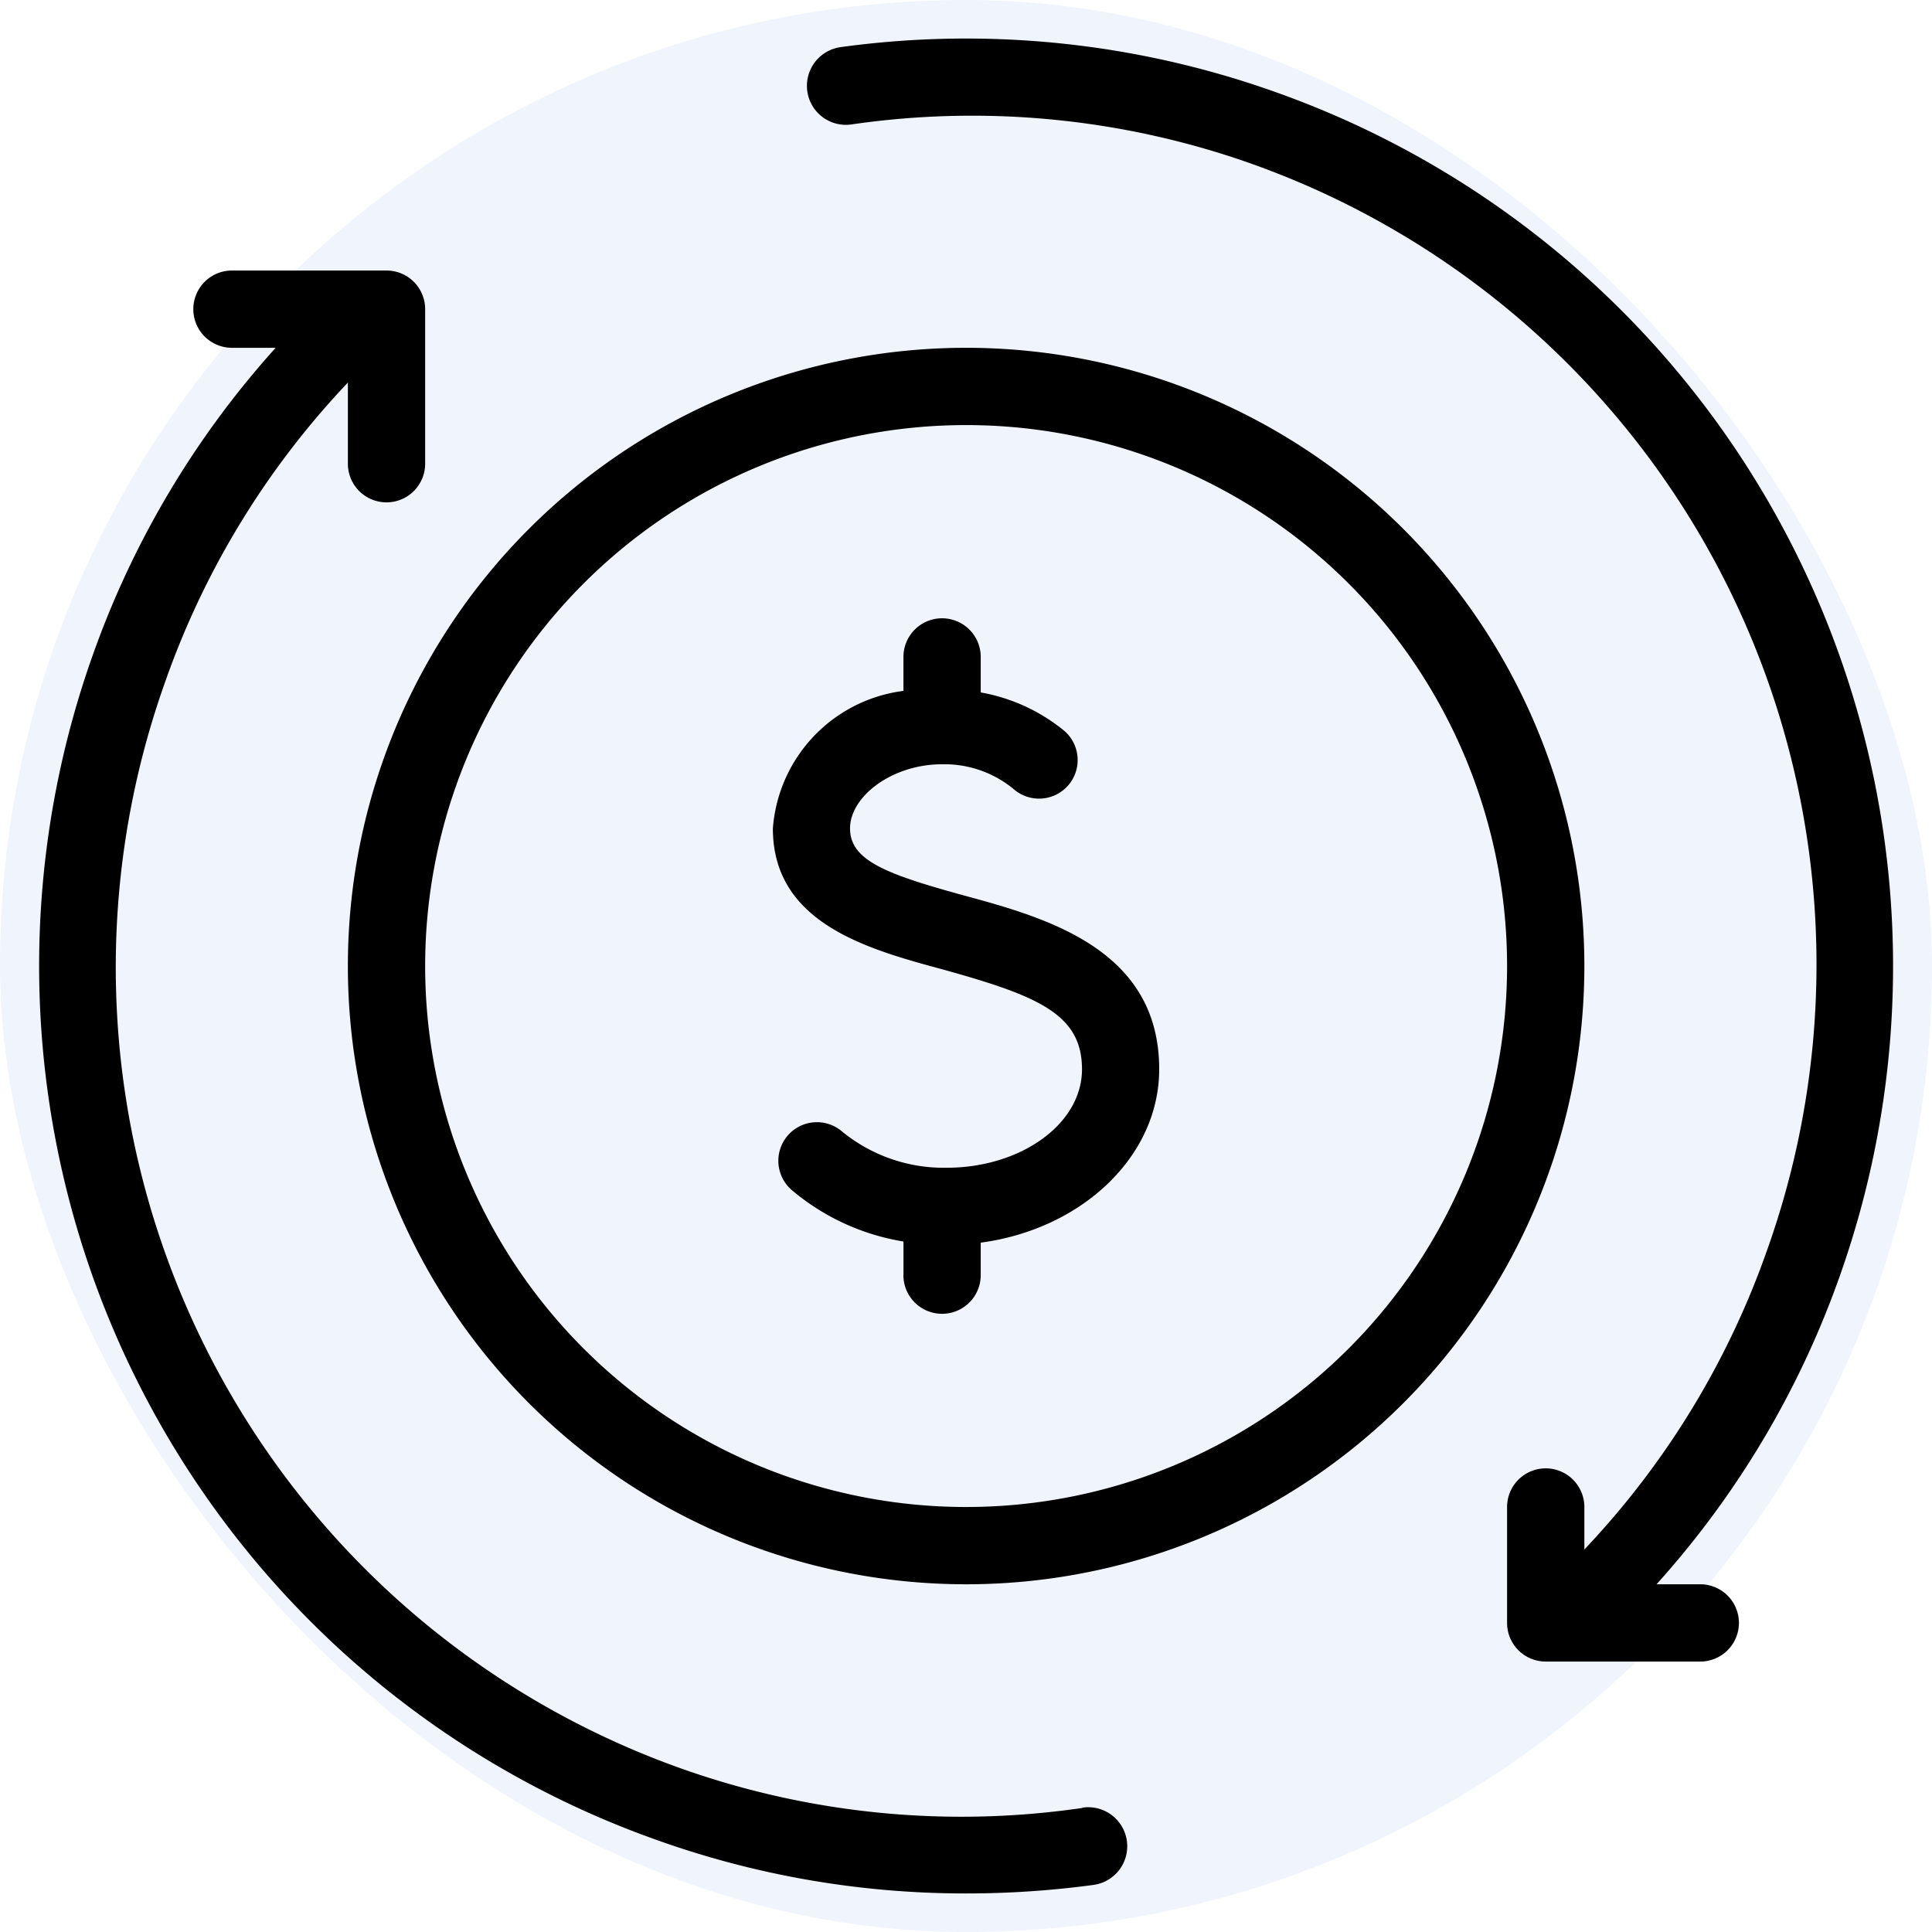
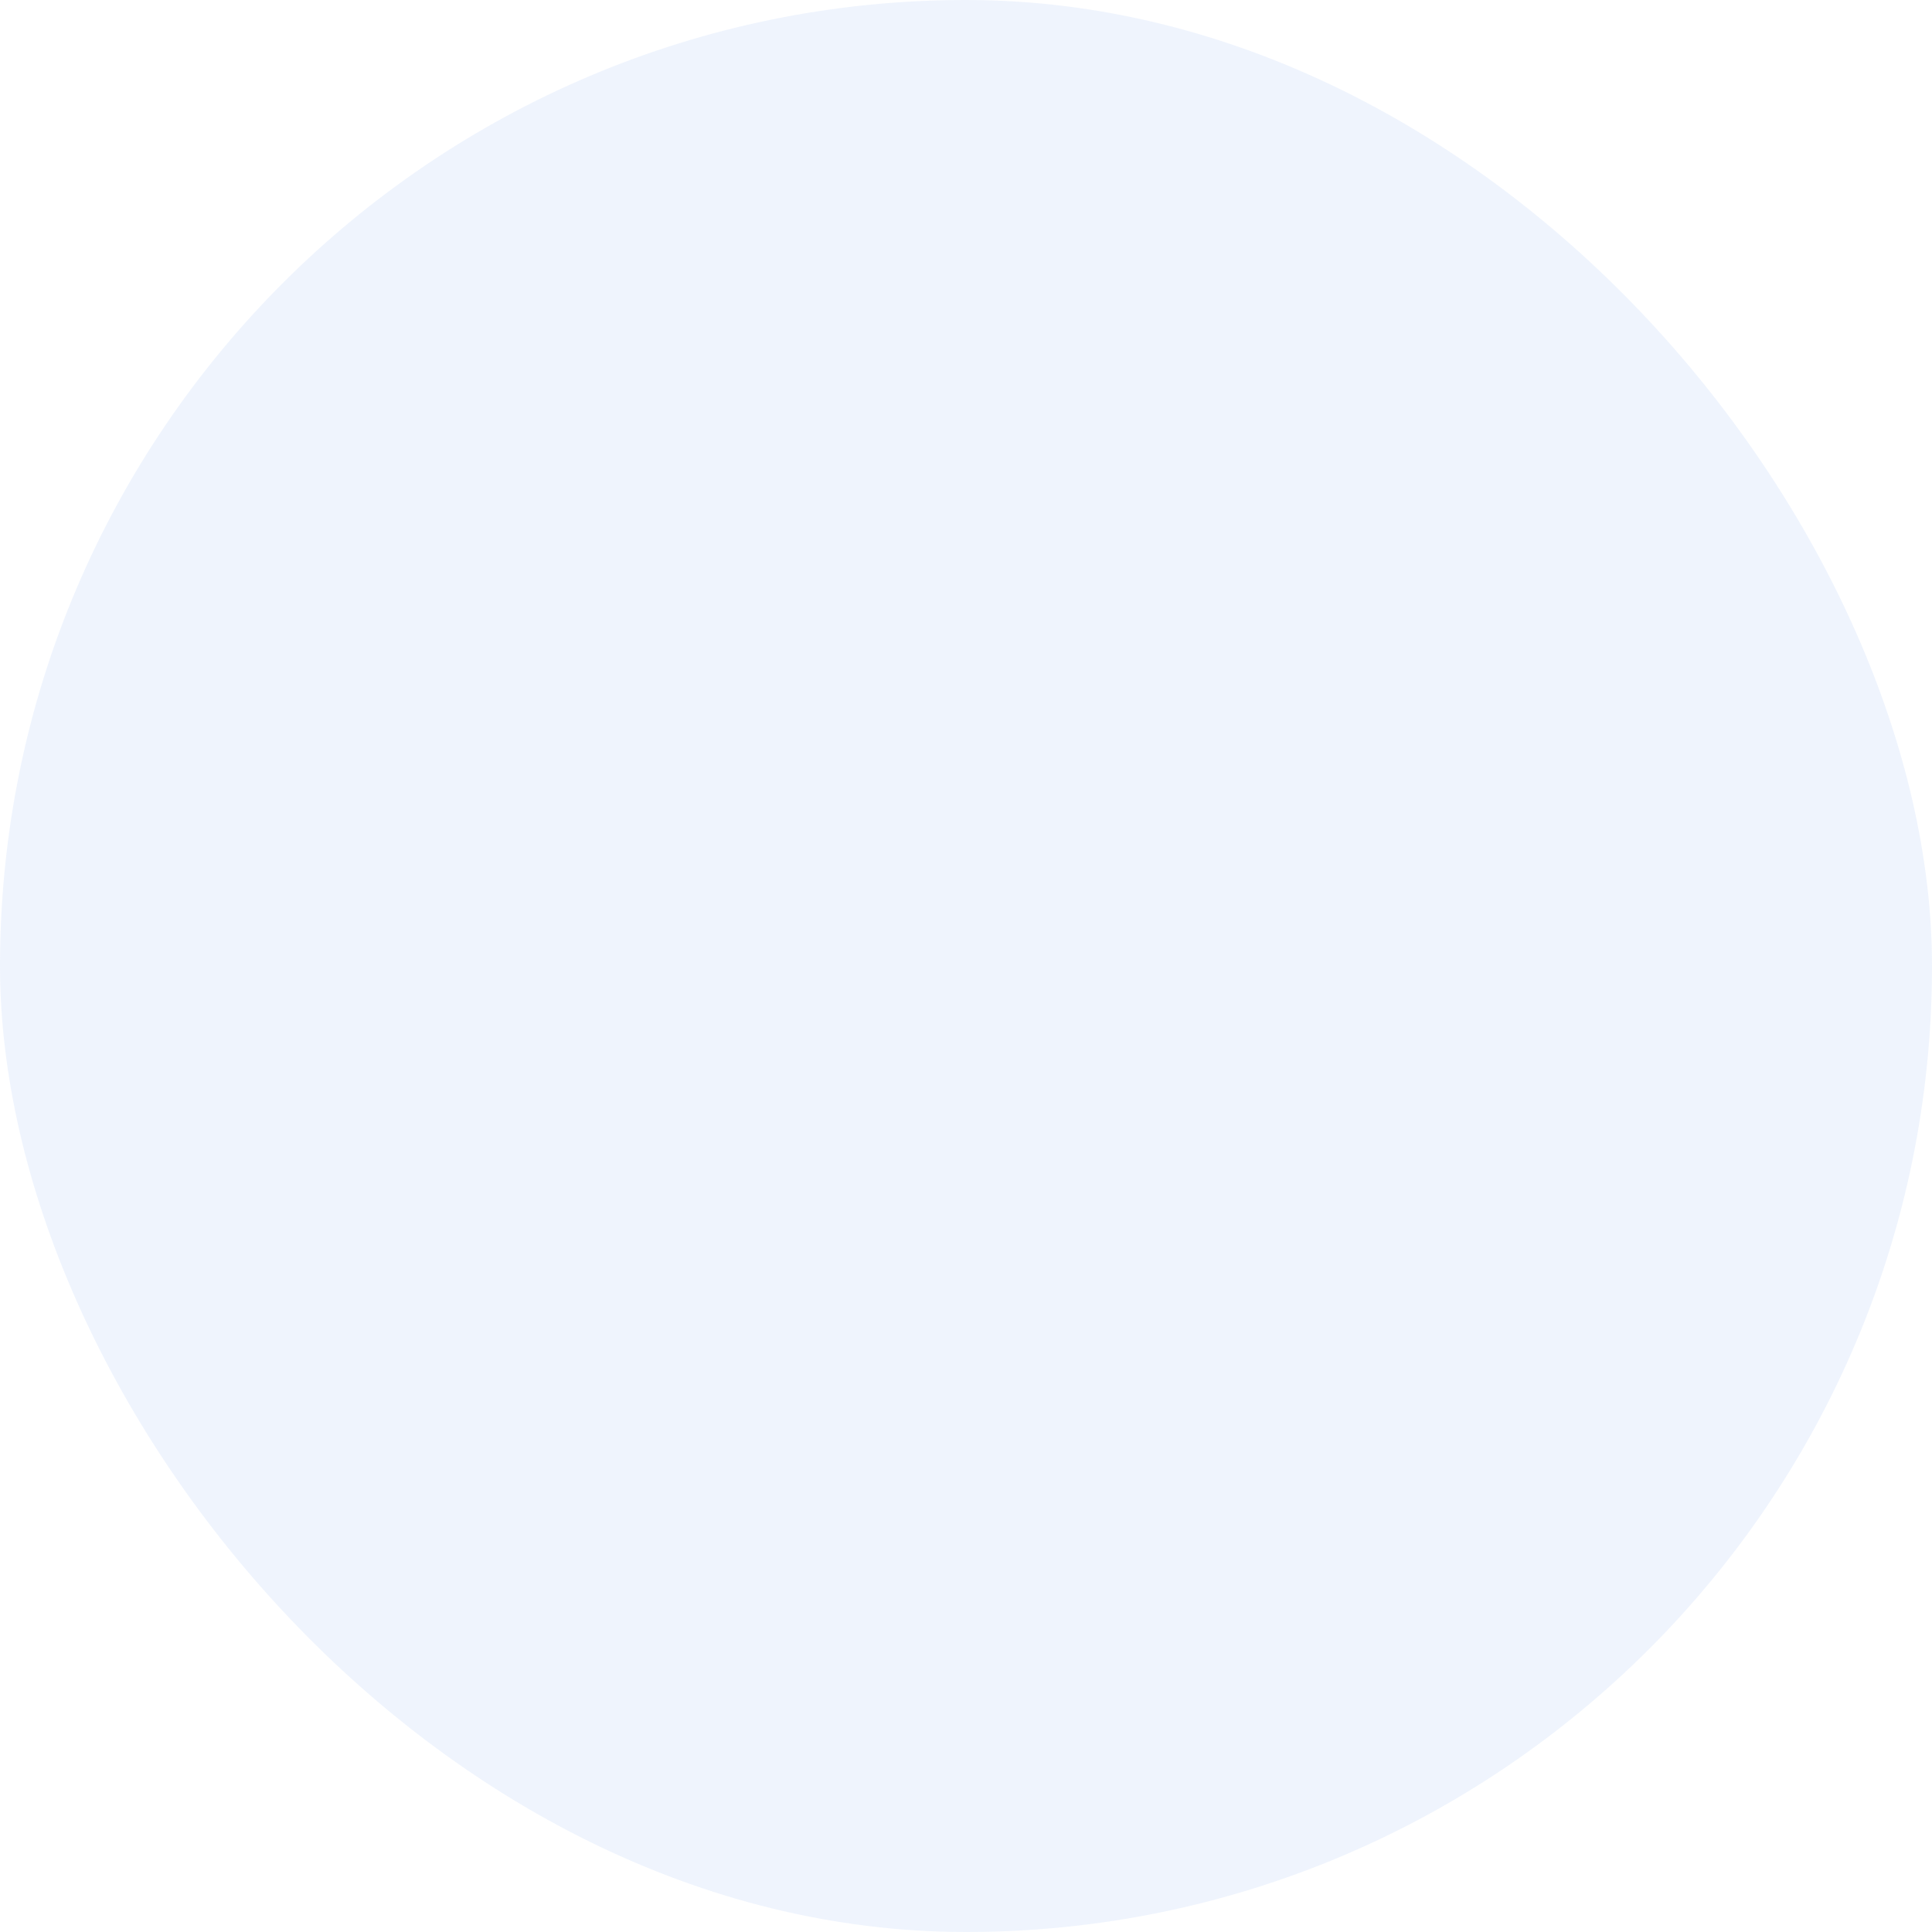
<svg xmlns="http://www.w3.org/2000/svg" width="50" height="50" viewBox="0 0 50 50">
  <g transform="translate(.243 -.094)">
    <rect width="50" height="50" rx="25" transform="translate(-.243 .094)" style="fill:#d7e5fa;opacity:.4" />
-     <path data-name="Union 6" d="M16.76 47.715a24 24 0 0 1-14.619-30.62 23.675 23.675 0 0 1 4.75-8H5.76a1 1 0 0 1-1-1 1 1 0 0 1 1-1h4a1 1 0 0 1 1 1v4a1 1 0 0 1-1 1 1 1 0 0 1-1-1v-2.1a21.681 21.681 0 0 0-4.73 7.75 22 22 0 0 0 .866 16.856A21.994 21.994 0 0 0 17.45 45.885a21.682 21.682 0 0 0 10.31 1l.021-.011a1.011 1.011 0 0 1 1.139.86 1.01 1.01 0 0 1-.86 1.141 24.529 24.529 0 0 1-3.3.221h-.033a23.7 23.7 0 0 1-7.967-1.381zm23-4.62a1 1 0 0 1-1-1v-3a1 1 0 0 1 1-1 1 1 0 0 1 1 1v1.1a21.7 21.7 0 0 0 4.73-7.75 22 22 0 0 0-.858-16.845A22 22 0 0 0 32.099 4.315a21.654 21.654 0 0 0-10.31-1 1.008 1.008 0 0 1-1.139-.86 1.011 1.011 0 0 1 .859-1.141 23.837 23.837 0 0 1 11.25 1.16 24 24 0 0 1 14.619 30.621 23.69 23.69 0 0 1-4.75 8h1.132a1 1 0 0 1 1 1 1 1 0 0 1-1 1zm-31-18a16 16 0 0 1 16-16 16 16 0 0 1 16 16 16 16 0 0 1-16 16 16 16 0 0 1-16-16zm2 0a14 14 0 0 0 14 14 14 14 0 0 0 14-14 14 14 0 0 0-14-14 14 14 0 0 0-14 14zm12.379 8v-.871a5.955 5.955 0 0 1-2.9-1.339 1 1 0 0 1-.089-1.411 1 1 0 0 1 1.409-.089 4.153 4.153 0 0 0 2.7.93c1.9 0 3.5-1.12 3.5-2.55s-1.149-1.9-3.6-2.581c-1.959-.529-4.4-1.2-4.4-3.65a3.88 3.88 0 0 1 3.379-3.56v-.879a1 1 0 0 1 1-1 1 1 0 0 1 1 1v.919a4.7 4.7 0 0 1 2.17 1 1 1 0 0 1 .089 1.411 1 1 0 0 1-1.409.089 2.817 2.817 0 0 0-1.851-.641c-1.292 0-2.381.831-2.381 1.66s.932 1.181 2.931 1.731c2.14.58 5.07 1.39 5.07 4.5 0 2.259-2 4.14-4.619 4.49v.841a1 1 0 0 1-1 1 1 1 0 0 1-1.001-1z" />
  </g>
</svg>